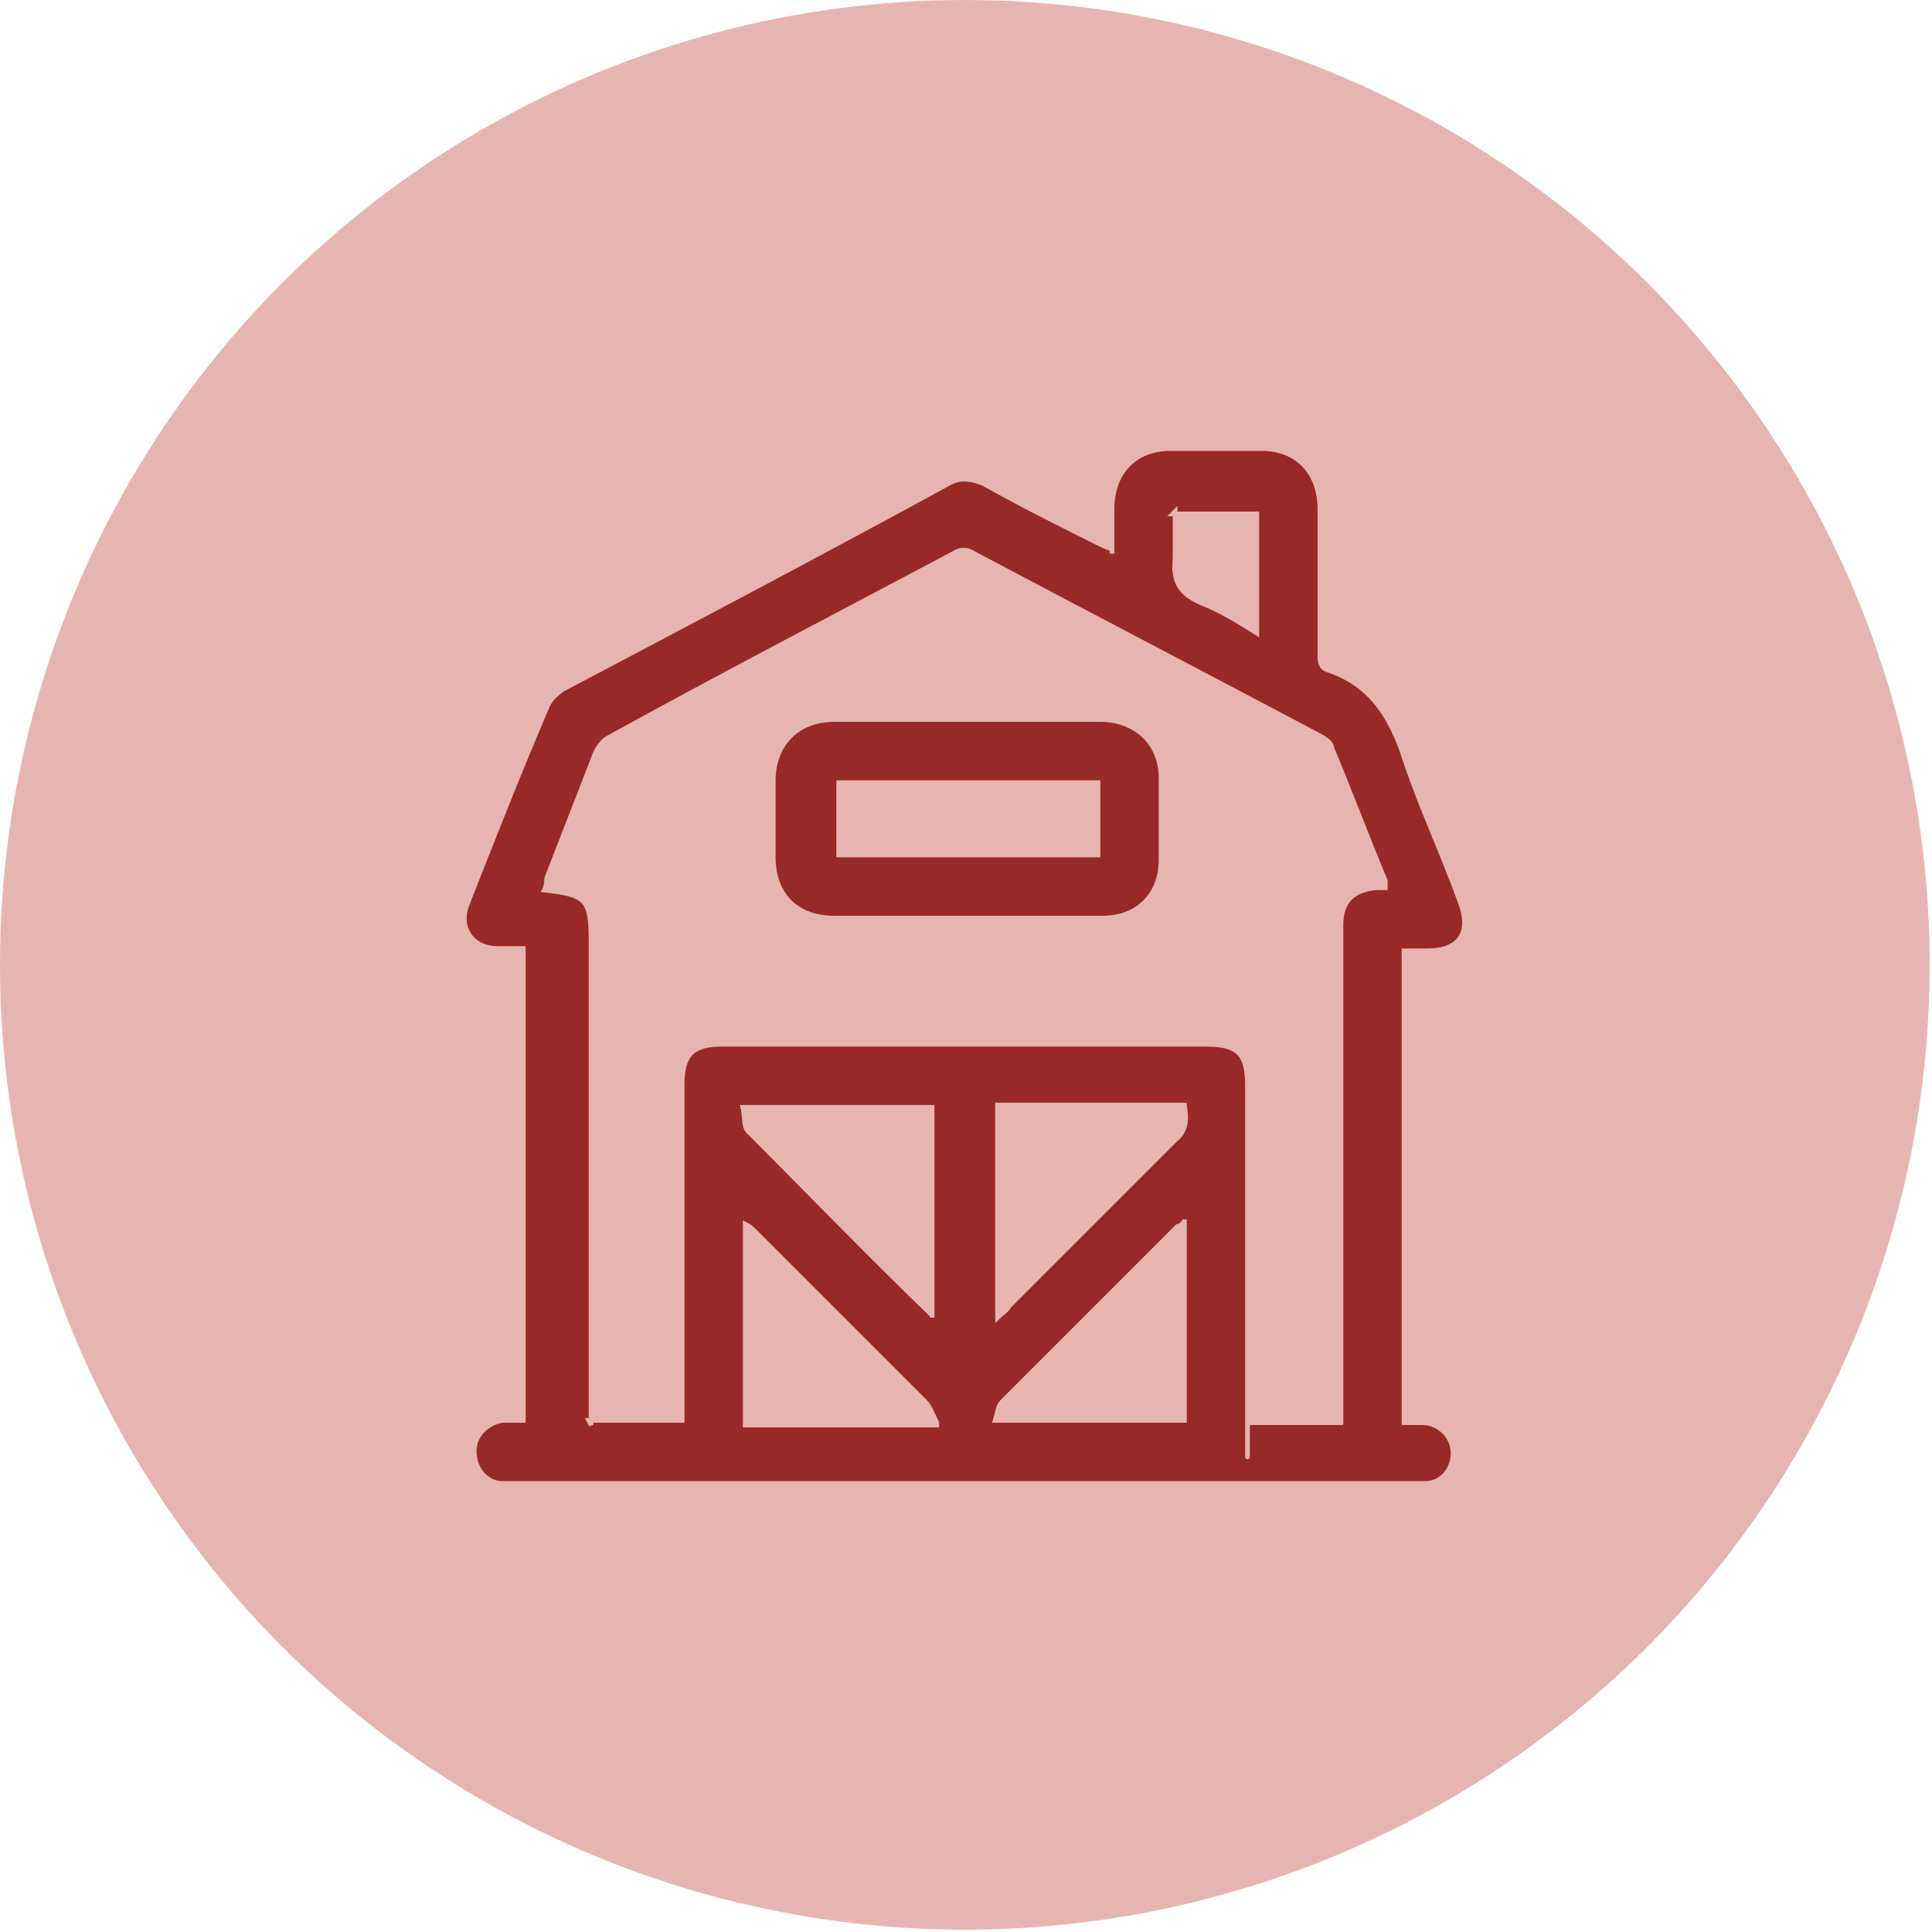
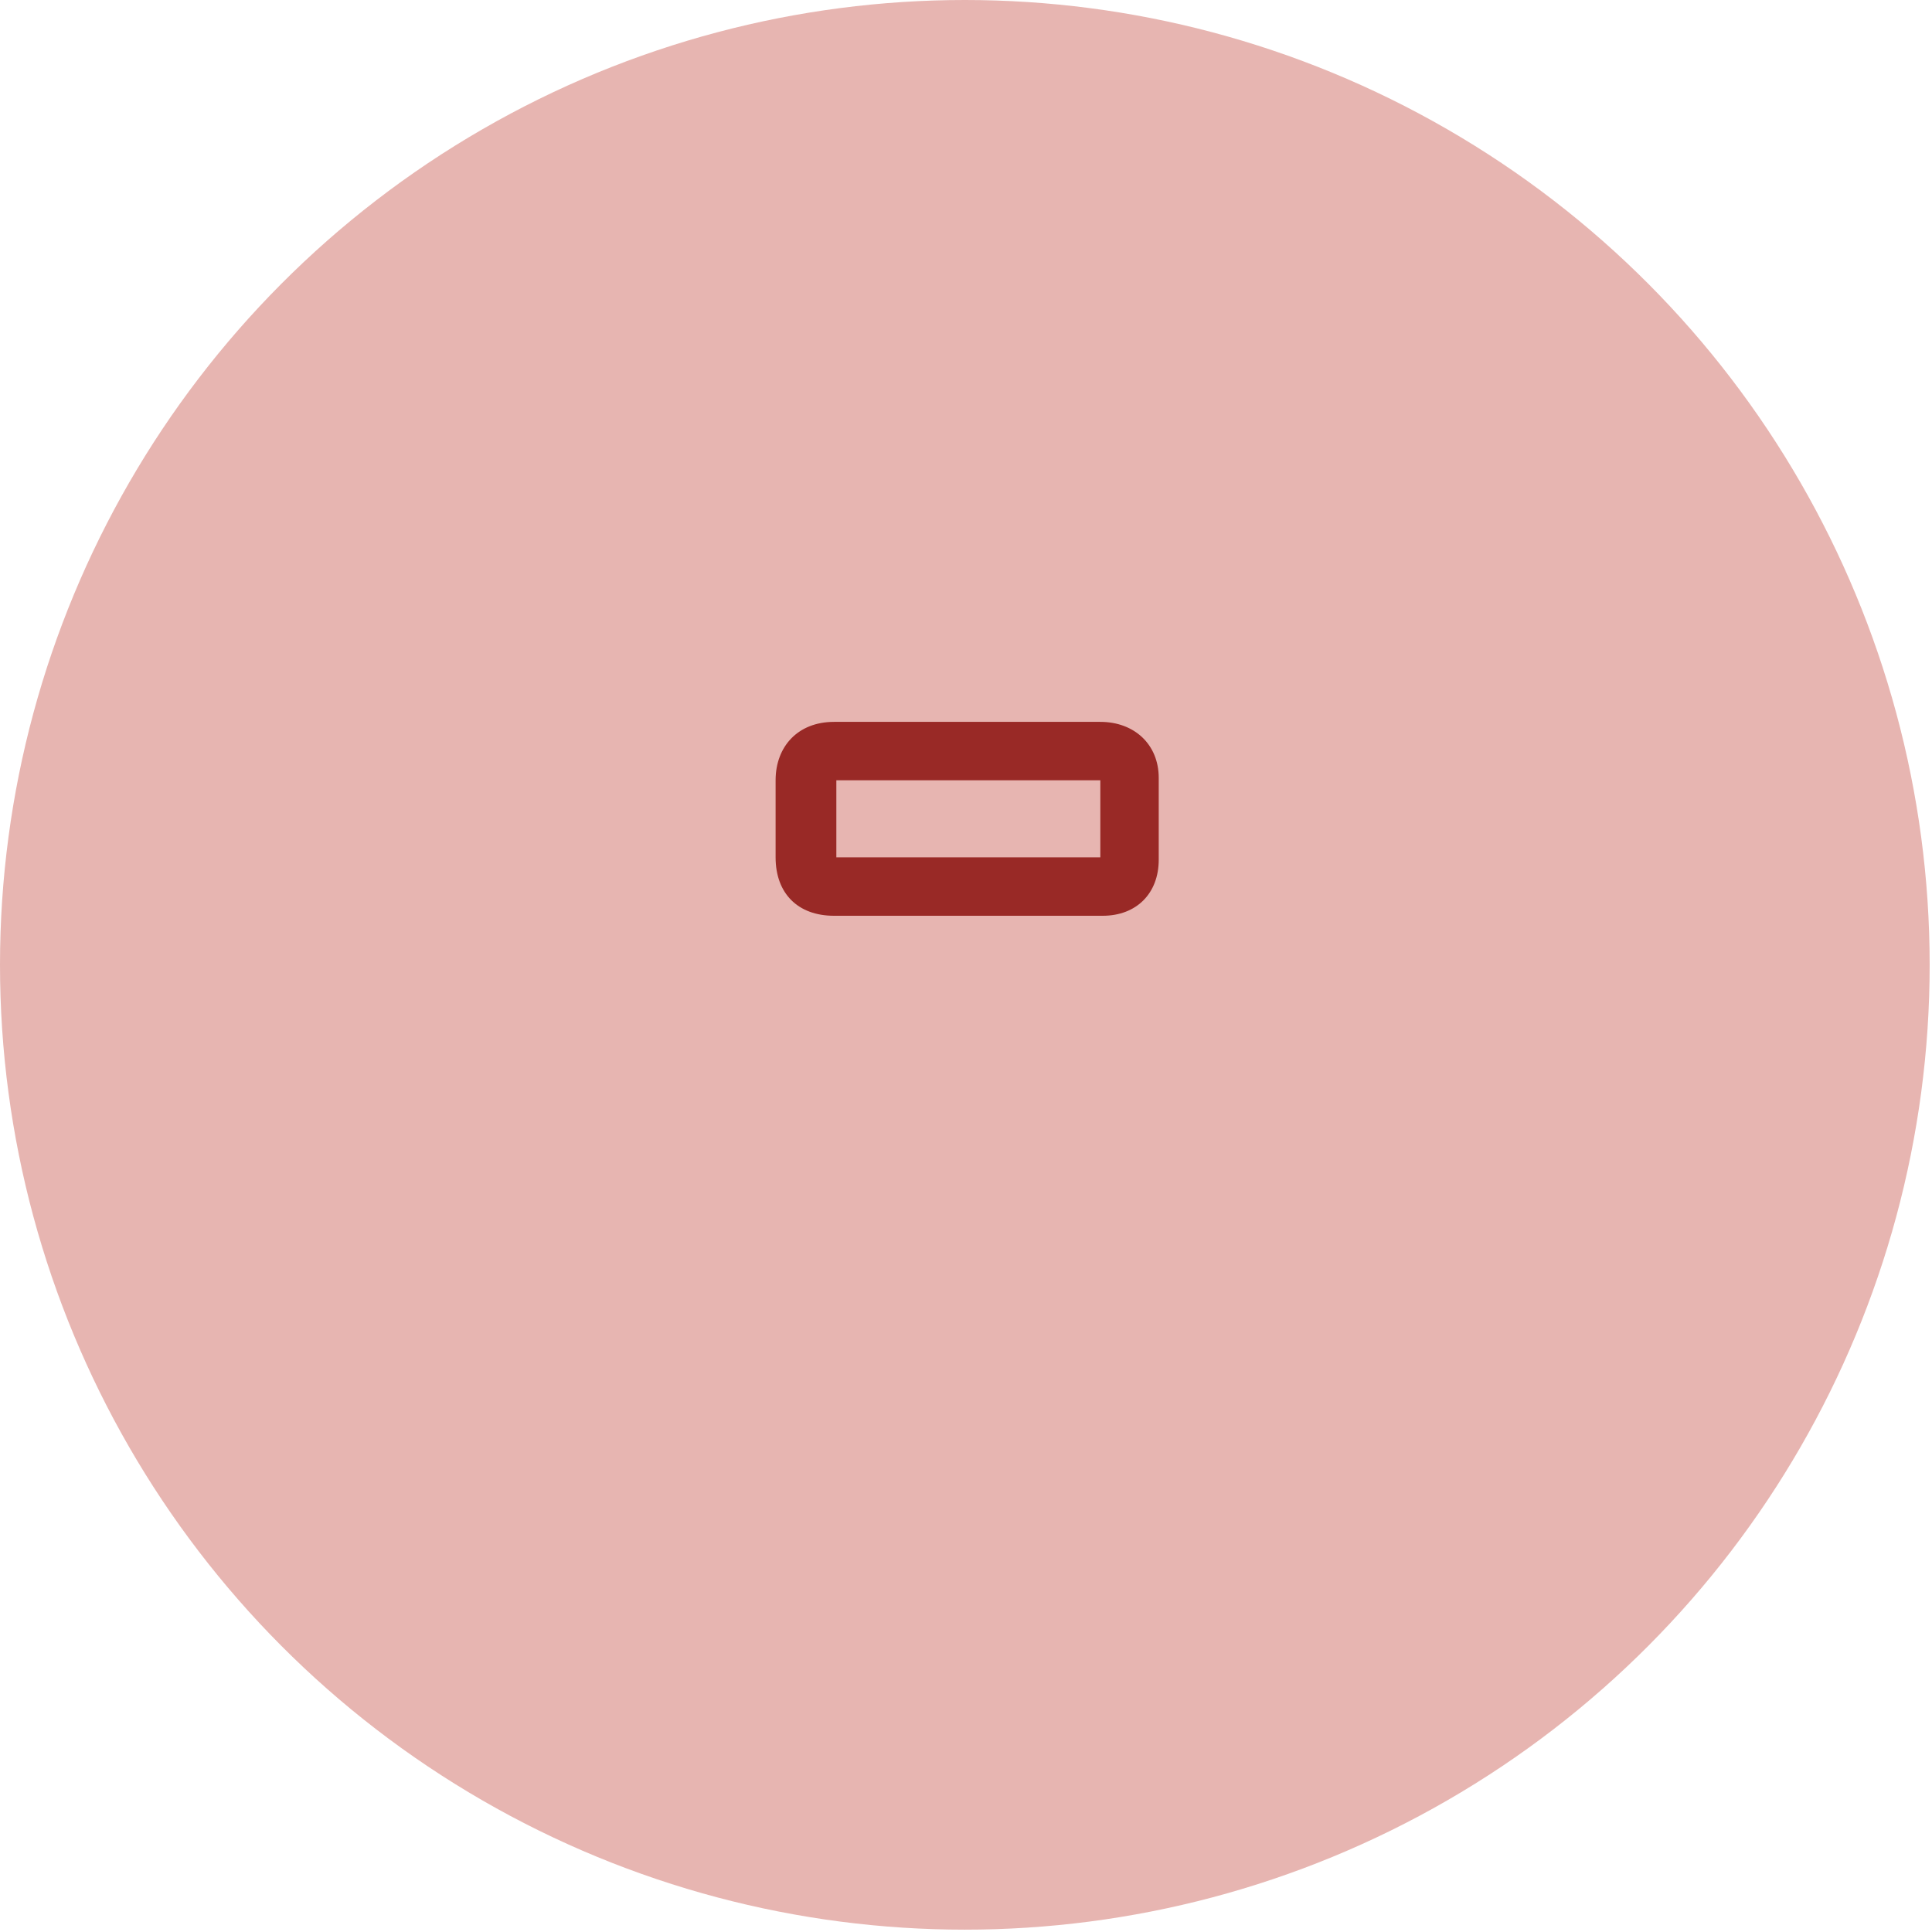
<svg xmlns="http://www.w3.org/2000/svg" id="Livello_2" viewBox="0 0 82.7 82.7">
  <defs>
    <style>.cls-1{fill:#e7b5b1;}.cls-2{fill:#992926;stroke:#e7b5b1;stroke-width:.2px;}</style>
  </defs>
  <g id="Livello_1-2">
    <circle class="cls-1" cx="41.3" cy="41.3" r="41.3" />
    <g id="j6TSrh">
-       <path class="cls-2" d="m47.6,23.7c0-.7,0-1.3,0-1.9,0-1.6,1-2.6,2.5-2.6,1.3,0,2.6,0,3.9,0,1.5,0,2.5,1,2.5,2.6,0,2.1,0,4.2,0,6.2,0,.3,0,.6.4.7,1.7.6,2.5,1.8,3.1,3.4.7,2.2,1.7,4.3,2.5,6.5.5,1.3,0,2.1-1.4,2.1-.3,0-.6,0-1,0v20.2c.3,0,.6,0,.8,0,.7,0,1.3.6,1.3,1.3,0,.7-.5,1.3-1.2,1.3-.2,0-.4,0-.6,0-12.8,0-25.5,0-38.3,0-.2,0-.5,0-.7,0-.7-.1-1.1-.7-1.1-1.4,0-.7.6-1.2,1.2-1.3.3,0,.6,0,.9,0v-20.2c-.4,0-.8,0-1.1,0-1.1,0-1.7-.9-1.3-1.9,1.1-2.8,2.2-5.6,3.4-8.4.1-.3.4-.6.7-.8,5.5-2.9,11-5.8,16.5-8.8.5-.3,1-.2,1.5,0,1.6.9,3.2,1.7,4.8,2.5.2.1.4.2.7.3Zm-22.4,37.1h4v-.7c0-4.6,0-9.2,0-13.7,0-1.3.5-1.7,1.7-1.7,6.9,0,13.8,0,20.7,0,1.4,0,1.8.4,1.8,1.8,0,4.6,0,9.1,0,13.7s0,.4,0,.7h4c0-.3,0-.5,0-.7,0-3.9,0-7.7,0-11.6,0-3,0-6,0-9,0-1,.5-1.5,1.5-1.6.1,0,.3,0,.4,0,0-.1,0-.2,0-.3-.8-1.9-1.5-3.8-2.3-5.7,0-.2-.3-.4-.5-.5-4.9-2.6-9.9-5.2-14.8-7.8-.3-.2-.6-.2-.9,0-4.9,2.6-9.9,5.2-14.8,7.9-.2.1-.4.4-.5.6-.7,1.8-1.4,3.6-2.1,5.4,0,.1,0,.3-.1.5,1.8.2,2,.4,2,2.2,0,6.7,0,13.3,0,20,0,.2,0,.5,0,.7Zm14.7-4.4v-9h-8.1c.1.4,0,.9.3,1.1,2.6,2.6,5.1,5.2,7.8,7.8Zm2.8,0c.2-.2.4-.3.5-.5,2.4-2.4,4.7-4.7,7.1-7.1.5-.4.5-.9.4-1.5h-8v9Zm-2.6,4.5c-.2-.4-.3-.7-.5-.9-2.4-2.4-4.9-4.9-7.3-7.3-.1-.1-.2-.2-.4-.3v8.6h8.2Zm10.6-8.6c-.1.1-.2.2-.3.2-2.5,2.5-5,5-7.5,7.5-.2.2-.2.5-.3.8h8.1v-8.6Zm-.4-30.4c0,.7,0,1.4,0,2-.1,1,.2,1.5,1.1,1.9.8.3,1.6.8,2.4,1.3v-5.1h-3.6Z" />
      <path class="cls-2" d="m41.4,39.3c-1.9,0-3.8,0-5.7,0-1.6,0-2.6-1-2.6-2.6,0-1.1,0-2.2,0-3.3,0-1.5,1-2.6,2.6-2.6,3.8,0,7.6,0,11.4,0,1.5,0,2.6,1,2.6,2.5,0,1.2,0,2.3,0,3.5,0,1.5-1,2.5-2.5,2.5-1.9,0-3.8,0-5.7,0Zm-5.5-2.7h11.1v-3.1h-11.1v3.1Z" />
    </g>
  </g>
</svg>